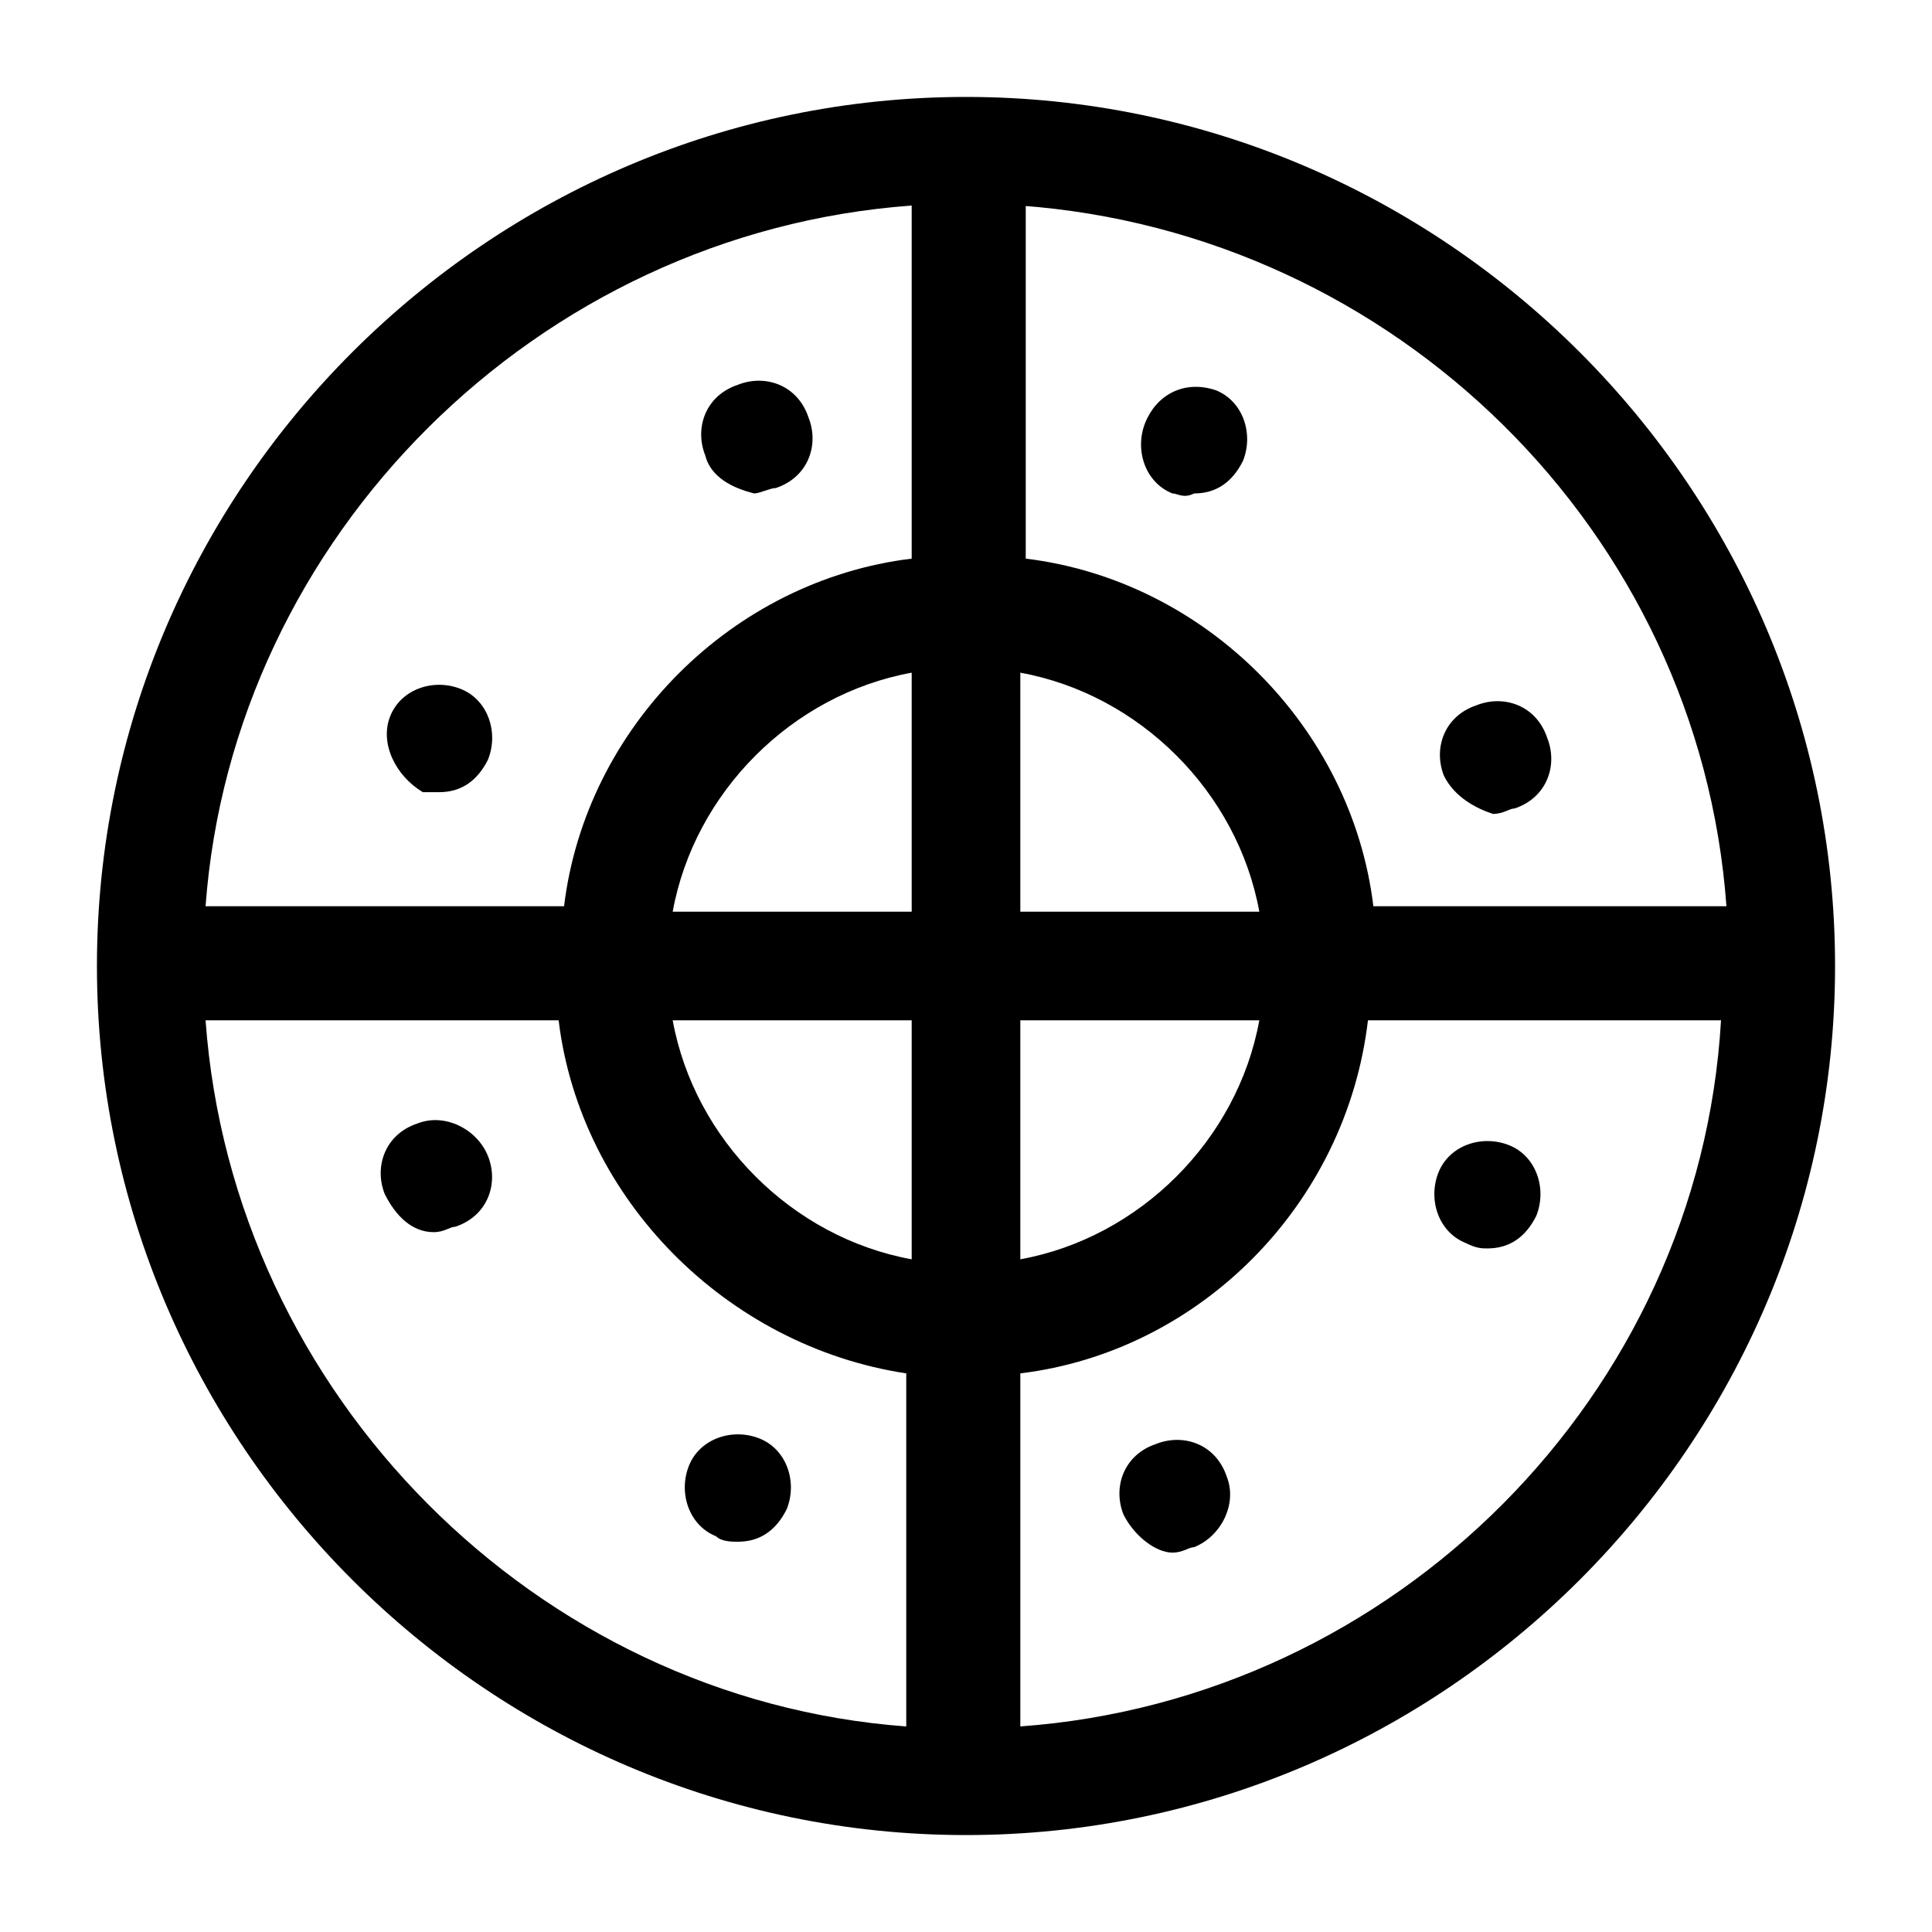
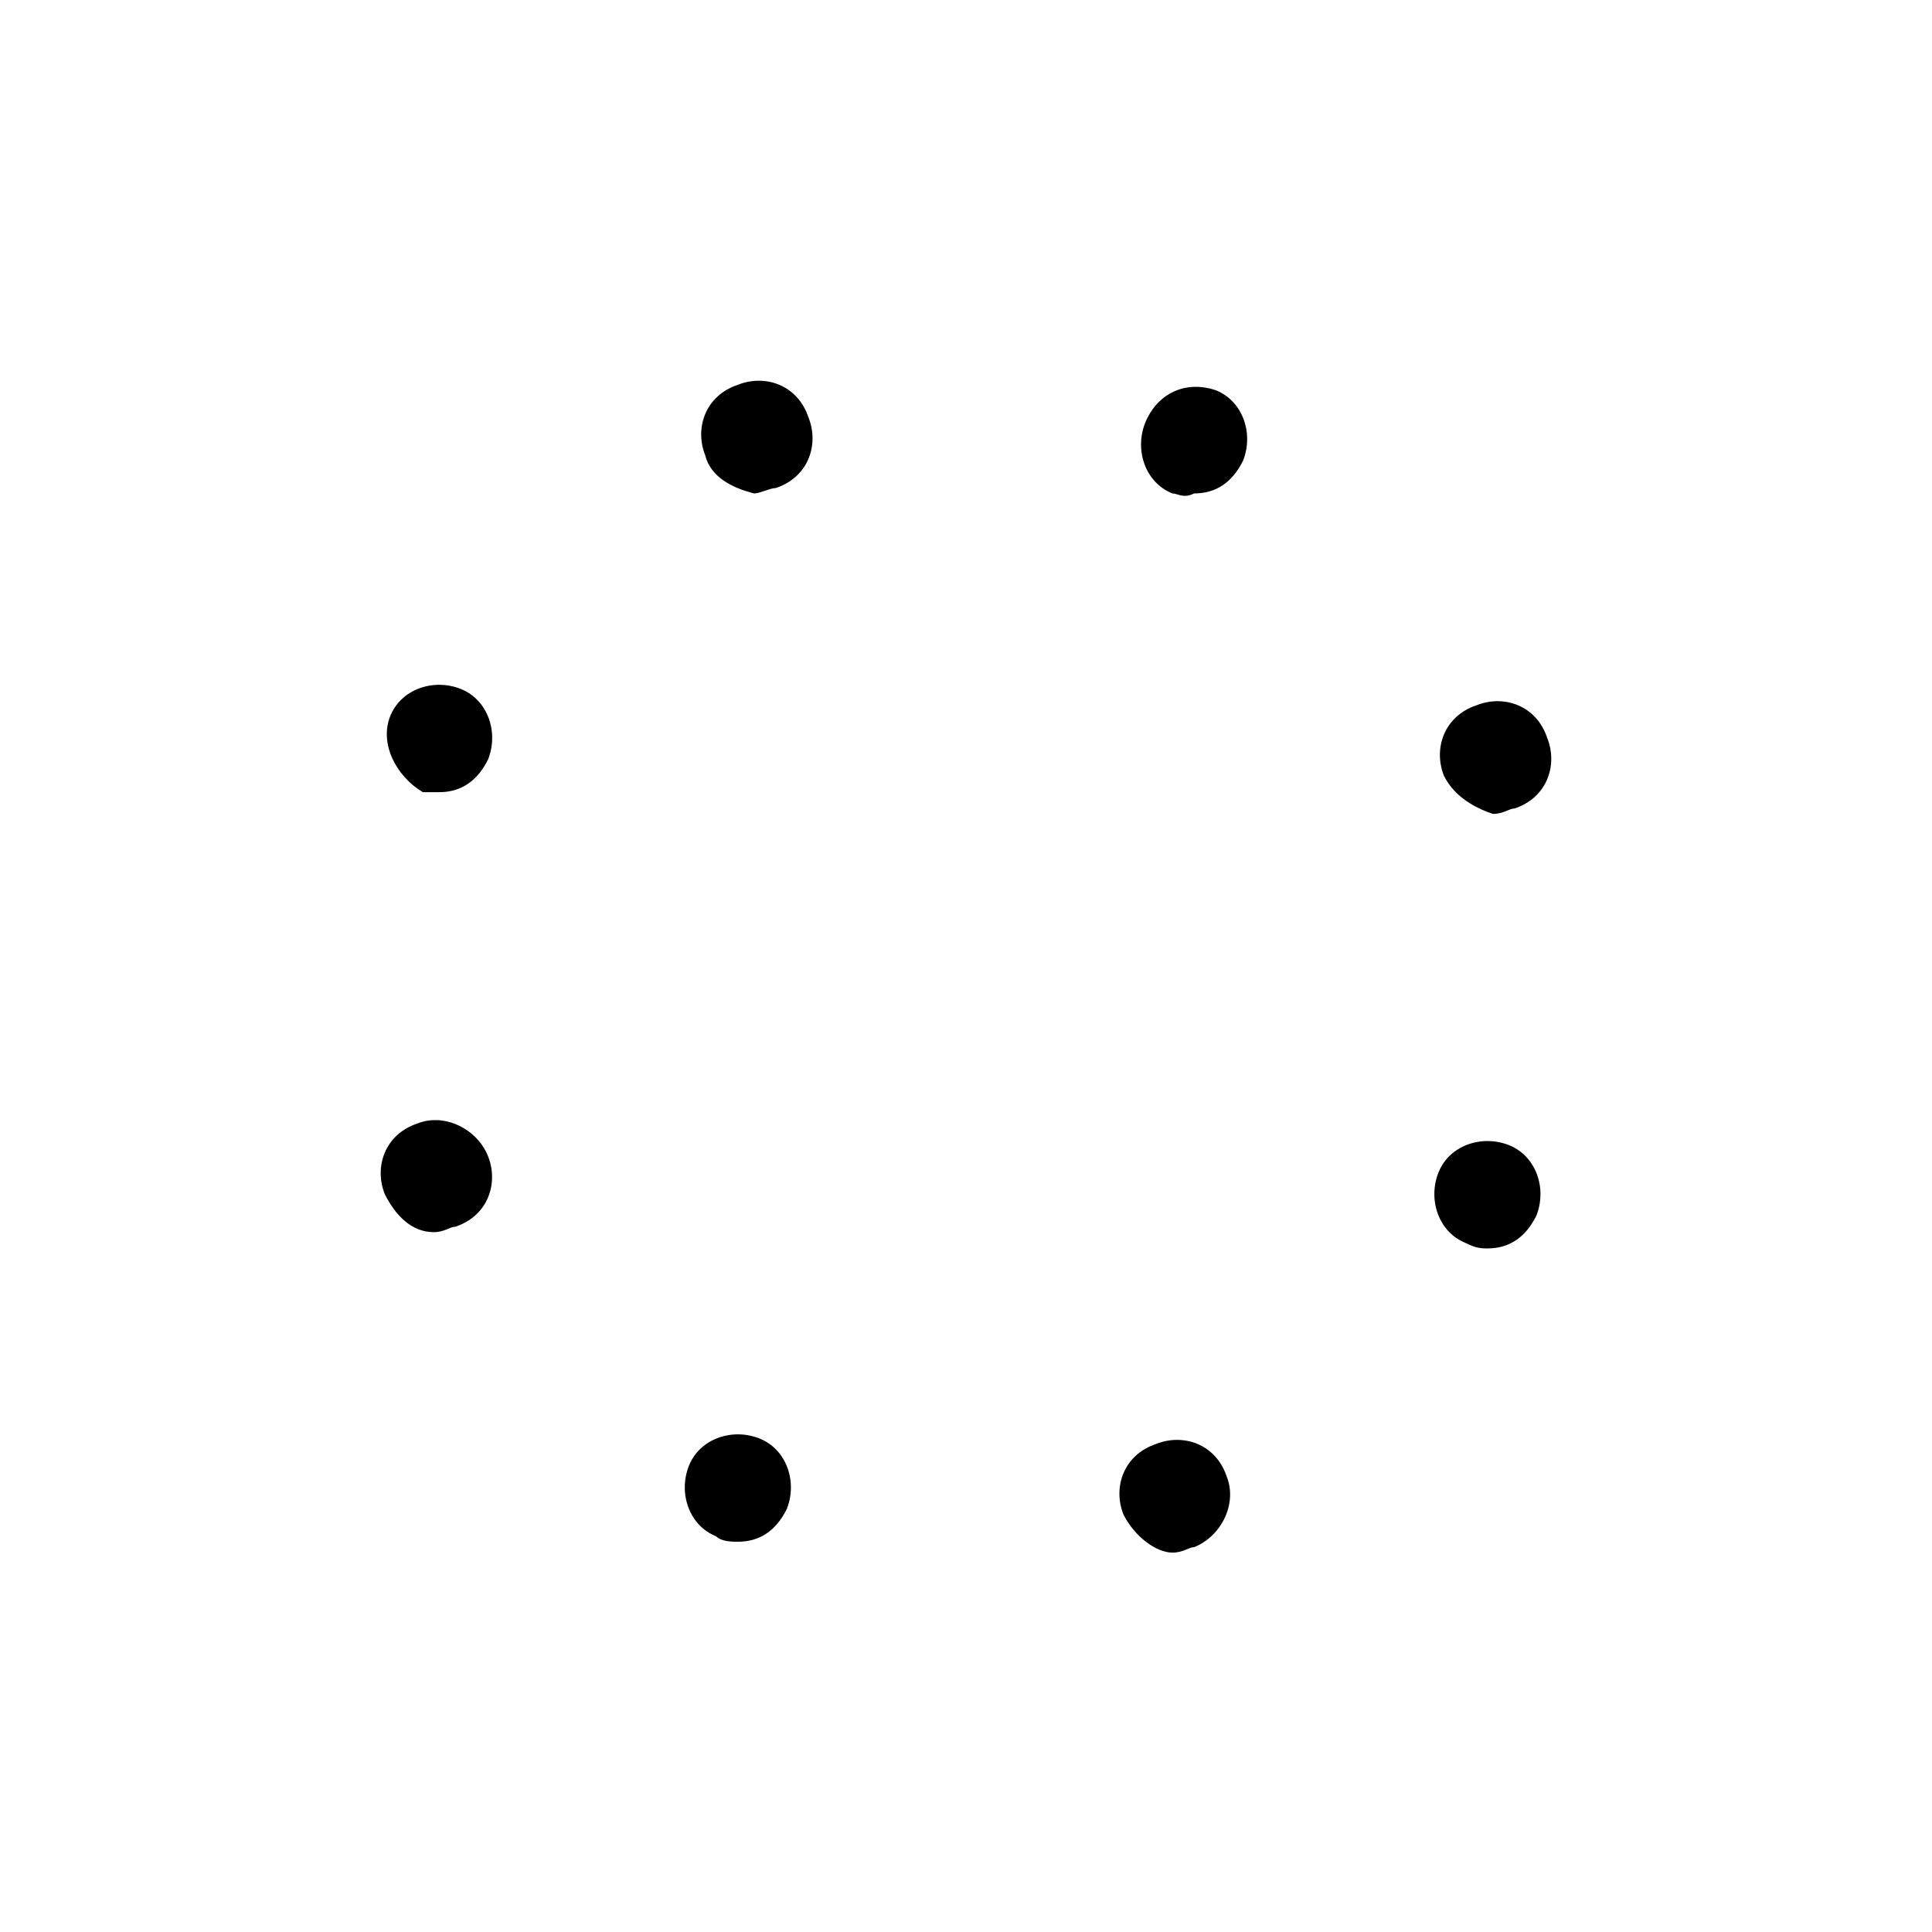
<svg xmlns="http://www.w3.org/2000/svg" fill="#000000" width="800px" height="800px" version="1.1" viewBox="144 144 512 512">
  <g>
-     <path d="m400 169.69c-126.67 0-230.31 103.64-230.31 230.31s103.64 230.31 230.31 230.31 230.31-103.64 230.31-230.31-103.64-230.31-230.31-230.31zm14.395 28.789c99.324 7.199 179.93 86.367 187.13 185.69h-93.566c-5.758-47.504-44.625-86.367-92.125-92.125v-93.566zm0 123.79c31.668 5.758 57.578 31.668 63.336 63.336h-63.336zm0 92.125h63.336c-5.758 31.668-31.668 57.578-63.336 63.336zm-28.789 0v63.336c-31.668-5.758-57.578-31.668-63.336-63.336zm-63.336-28.789c5.758-31.668 31.668-57.578 63.336-63.336v63.336zm63.336-187.13v93.566c-47.504 5.758-86.367 44.625-92.125 92.125l-95.004-0.004c7.195-97.883 87.805-178.49 187.13-185.69zm-187.13 215.92h93.566c5.758 47.504 44.625 86.367 92.125 93.566v93.566c-97.887-7.203-178.5-87.812-185.69-187.13zm215.92 187.13v-93.566c47.504-5.758 86.367-44.625 92.125-93.566h93.566c-5.762 99.324-86.371 179.93-185.69 187.13z" />
    <path d="m441.74 545.38c-2.879-7.199 0-15.836 8.637-18.715 7.199-2.879 15.836 0 18.715 8.637 2.879 7.199-1.441 15.836-8.637 18.715-1.441 0-2.879 1.441-5.758 1.441-4.32 0-10.078-4.32-12.957-10.078zm-107.96 5.758c-7.199-2.879-10.078-11.516-7.199-18.715 2.879-7.199 11.516-10.078 18.715-7.199 7.199 2.879 10.078 11.516 7.199 18.715-2.879 5.758-7.199 8.637-12.957 8.637-1.441 0.004-4.32 0.004-5.758-1.438zm198.64-77.73c-7.199-2.879-10.078-11.516-7.199-18.715 2.879-7.199 11.516-10.078 18.715-7.199 7.199 2.879 10.078 11.516 7.199 18.715-2.879 5.758-7.199 8.637-12.957 8.637-1.441 0.004-2.879 0.004-5.758-1.438zm-286.45-12.953c-2.879-7.199 0-15.836 8.637-18.715 7.199-2.879 15.836 1.441 18.715 8.637 2.879 7.199 0 15.836-8.637 18.715-1.441 0-2.879 1.441-5.758 1.441-5.758-0.004-10.078-4.32-12.957-10.078zm280.7-110.84c-2.879-7.199 0-15.836 8.637-18.715 7.199-2.879 15.836 0 18.715 8.637 2.879 7.199 0 15.836-8.637 18.715-1.441 0-2.879 1.441-5.758 1.441-4.32-1.441-10.078-4.32-12.957-10.078zm-270.62 4.32c-7.199-4.32-11.516-12.957-8.637-20.152 2.879-7.199 11.516-10.078 18.715-7.199 7.199 2.879 10.078 11.516 7.199 18.715-2.879 5.758-7.199 8.637-12.957 8.637h-4.32zm198.64-79.172c-7.199-2.879-10.078-11.516-7.199-18.715 2.879-7.195 10.078-11.512 18.715-8.633 7.199 2.879 10.078 11.516 7.199 18.715-2.879 5.758-7.199 8.637-12.957 8.637-2.879 1.438-4.32-0.004-5.758-0.004zm-123.79-10.074c-2.879-7.199 0-15.836 8.637-18.715 7.199-2.879 15.836 0 18.715 8.637 2.879 7.199 0 15.836-8.637 18.715-1.441 0-4.32 1.441-5.758 1.441-5.762-1.441-11.52-4.32-12.957-10.078z" />
  </g>
</svg>